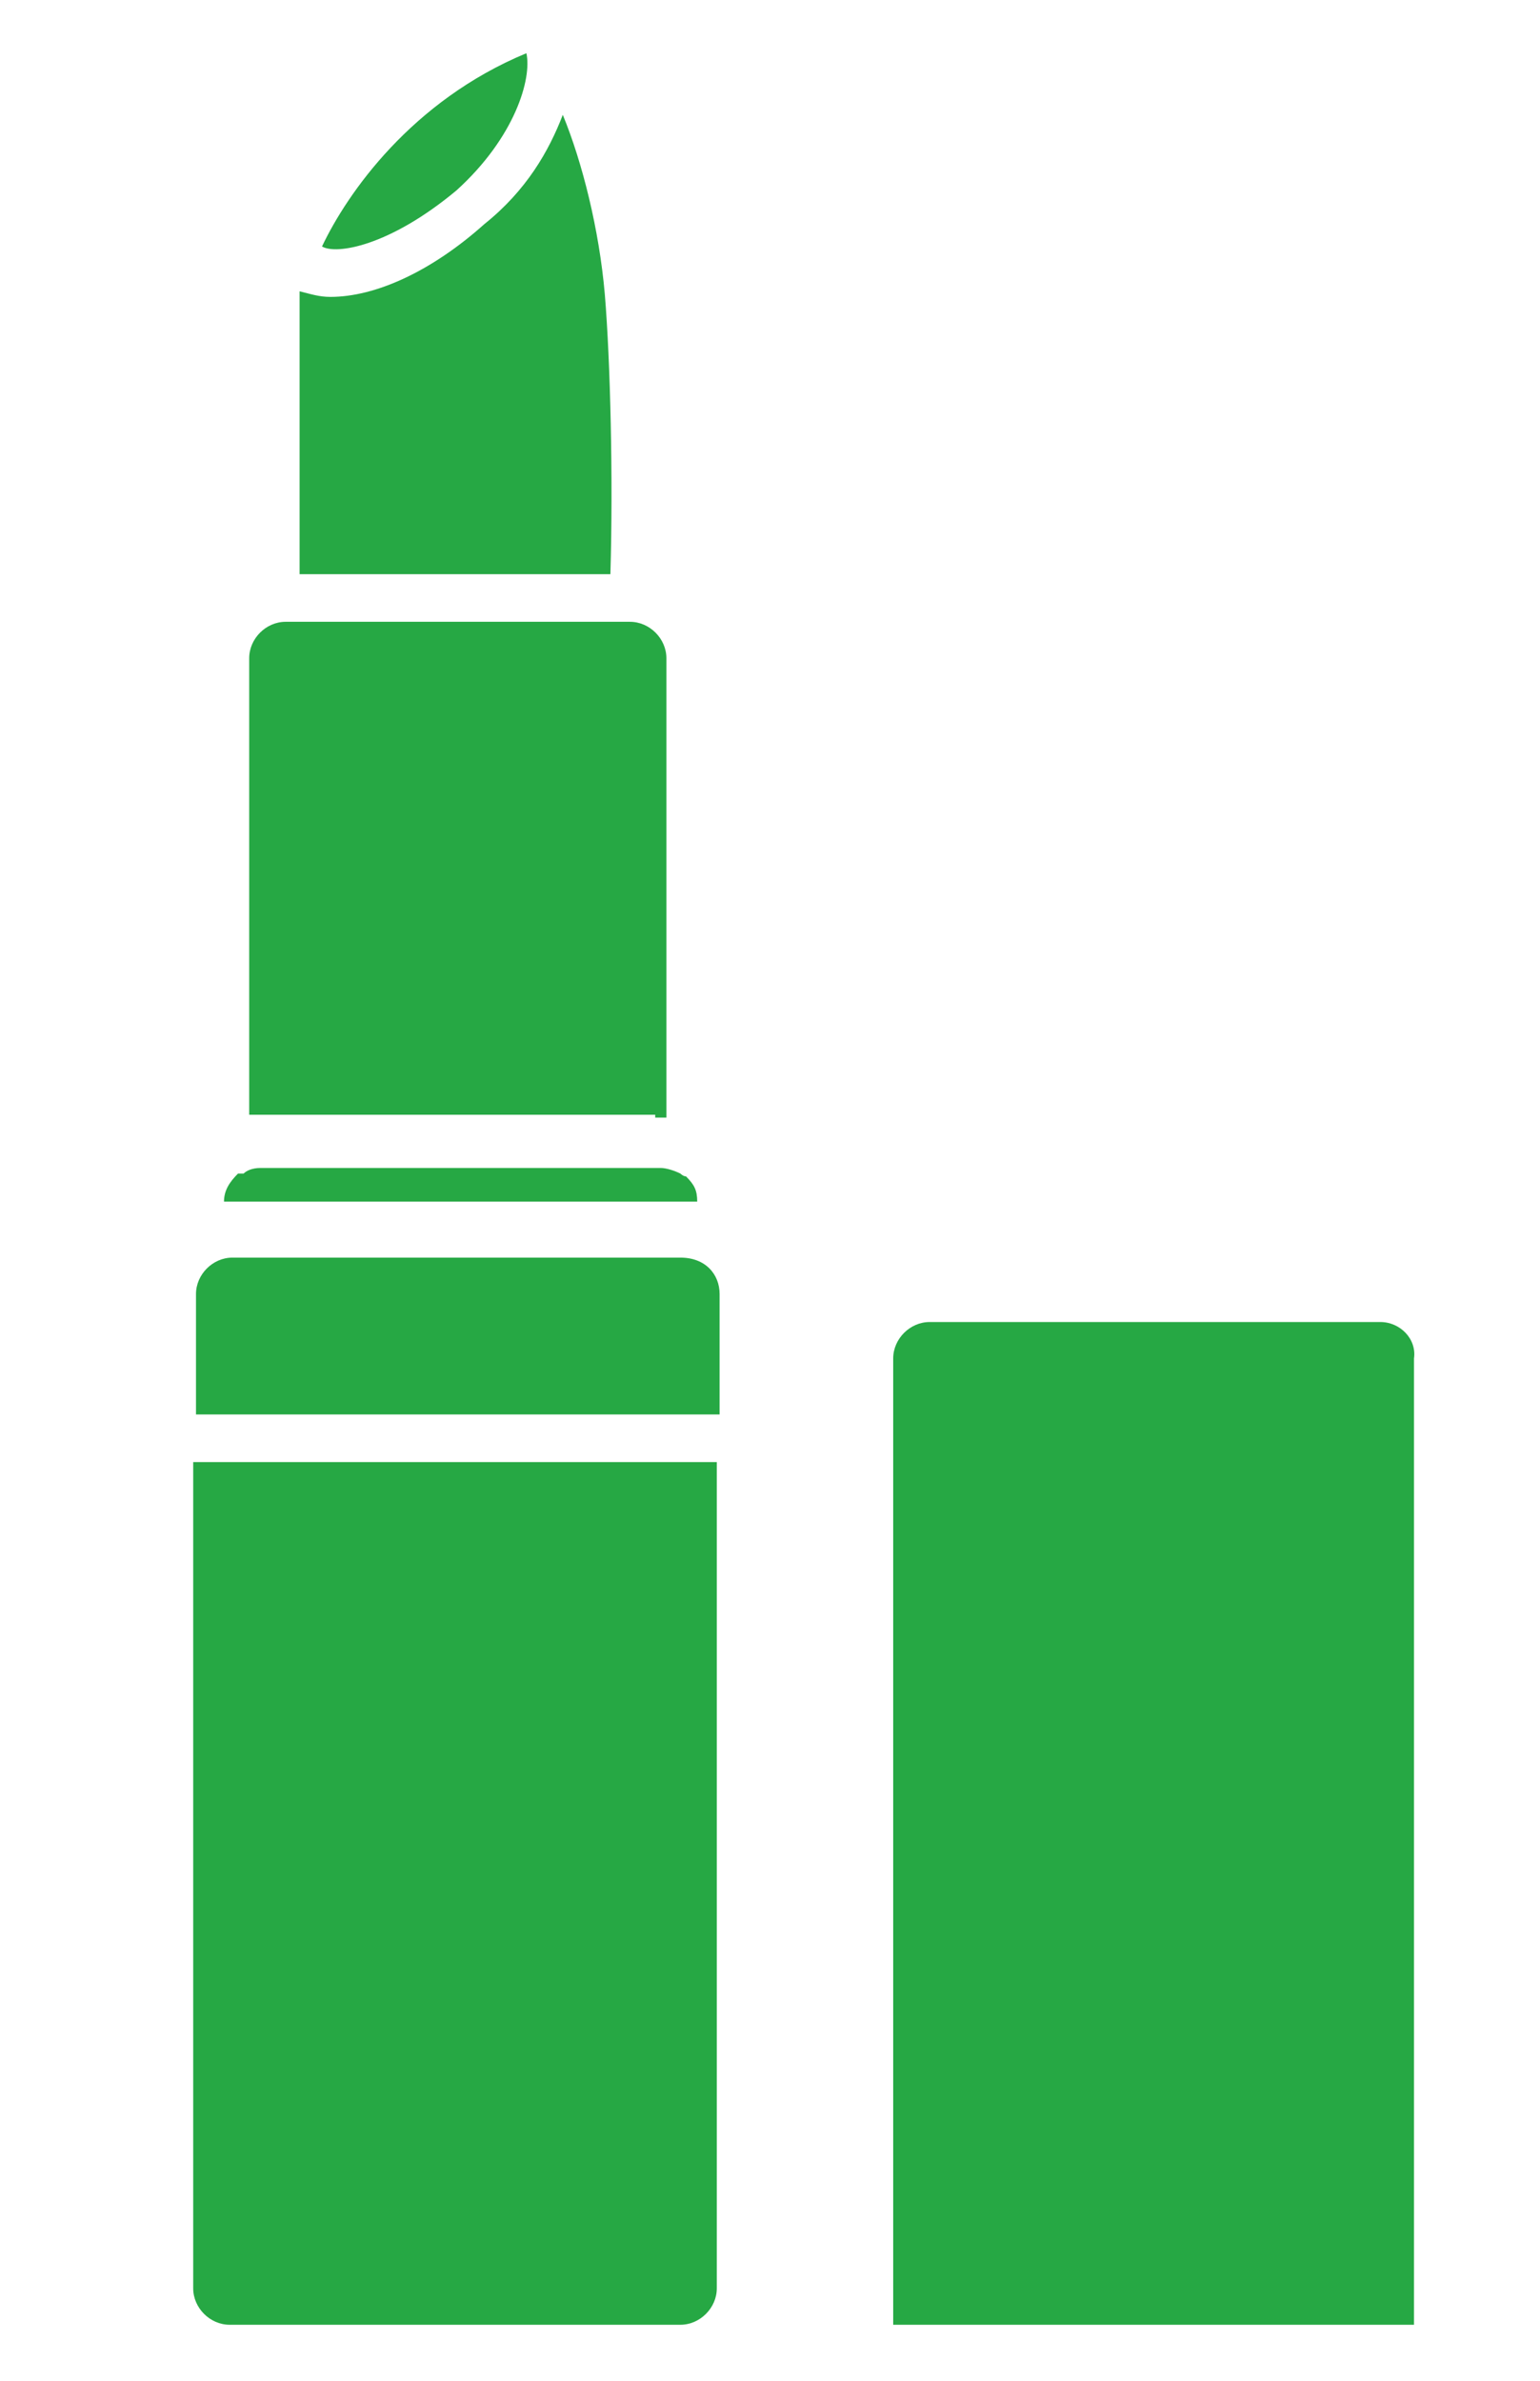
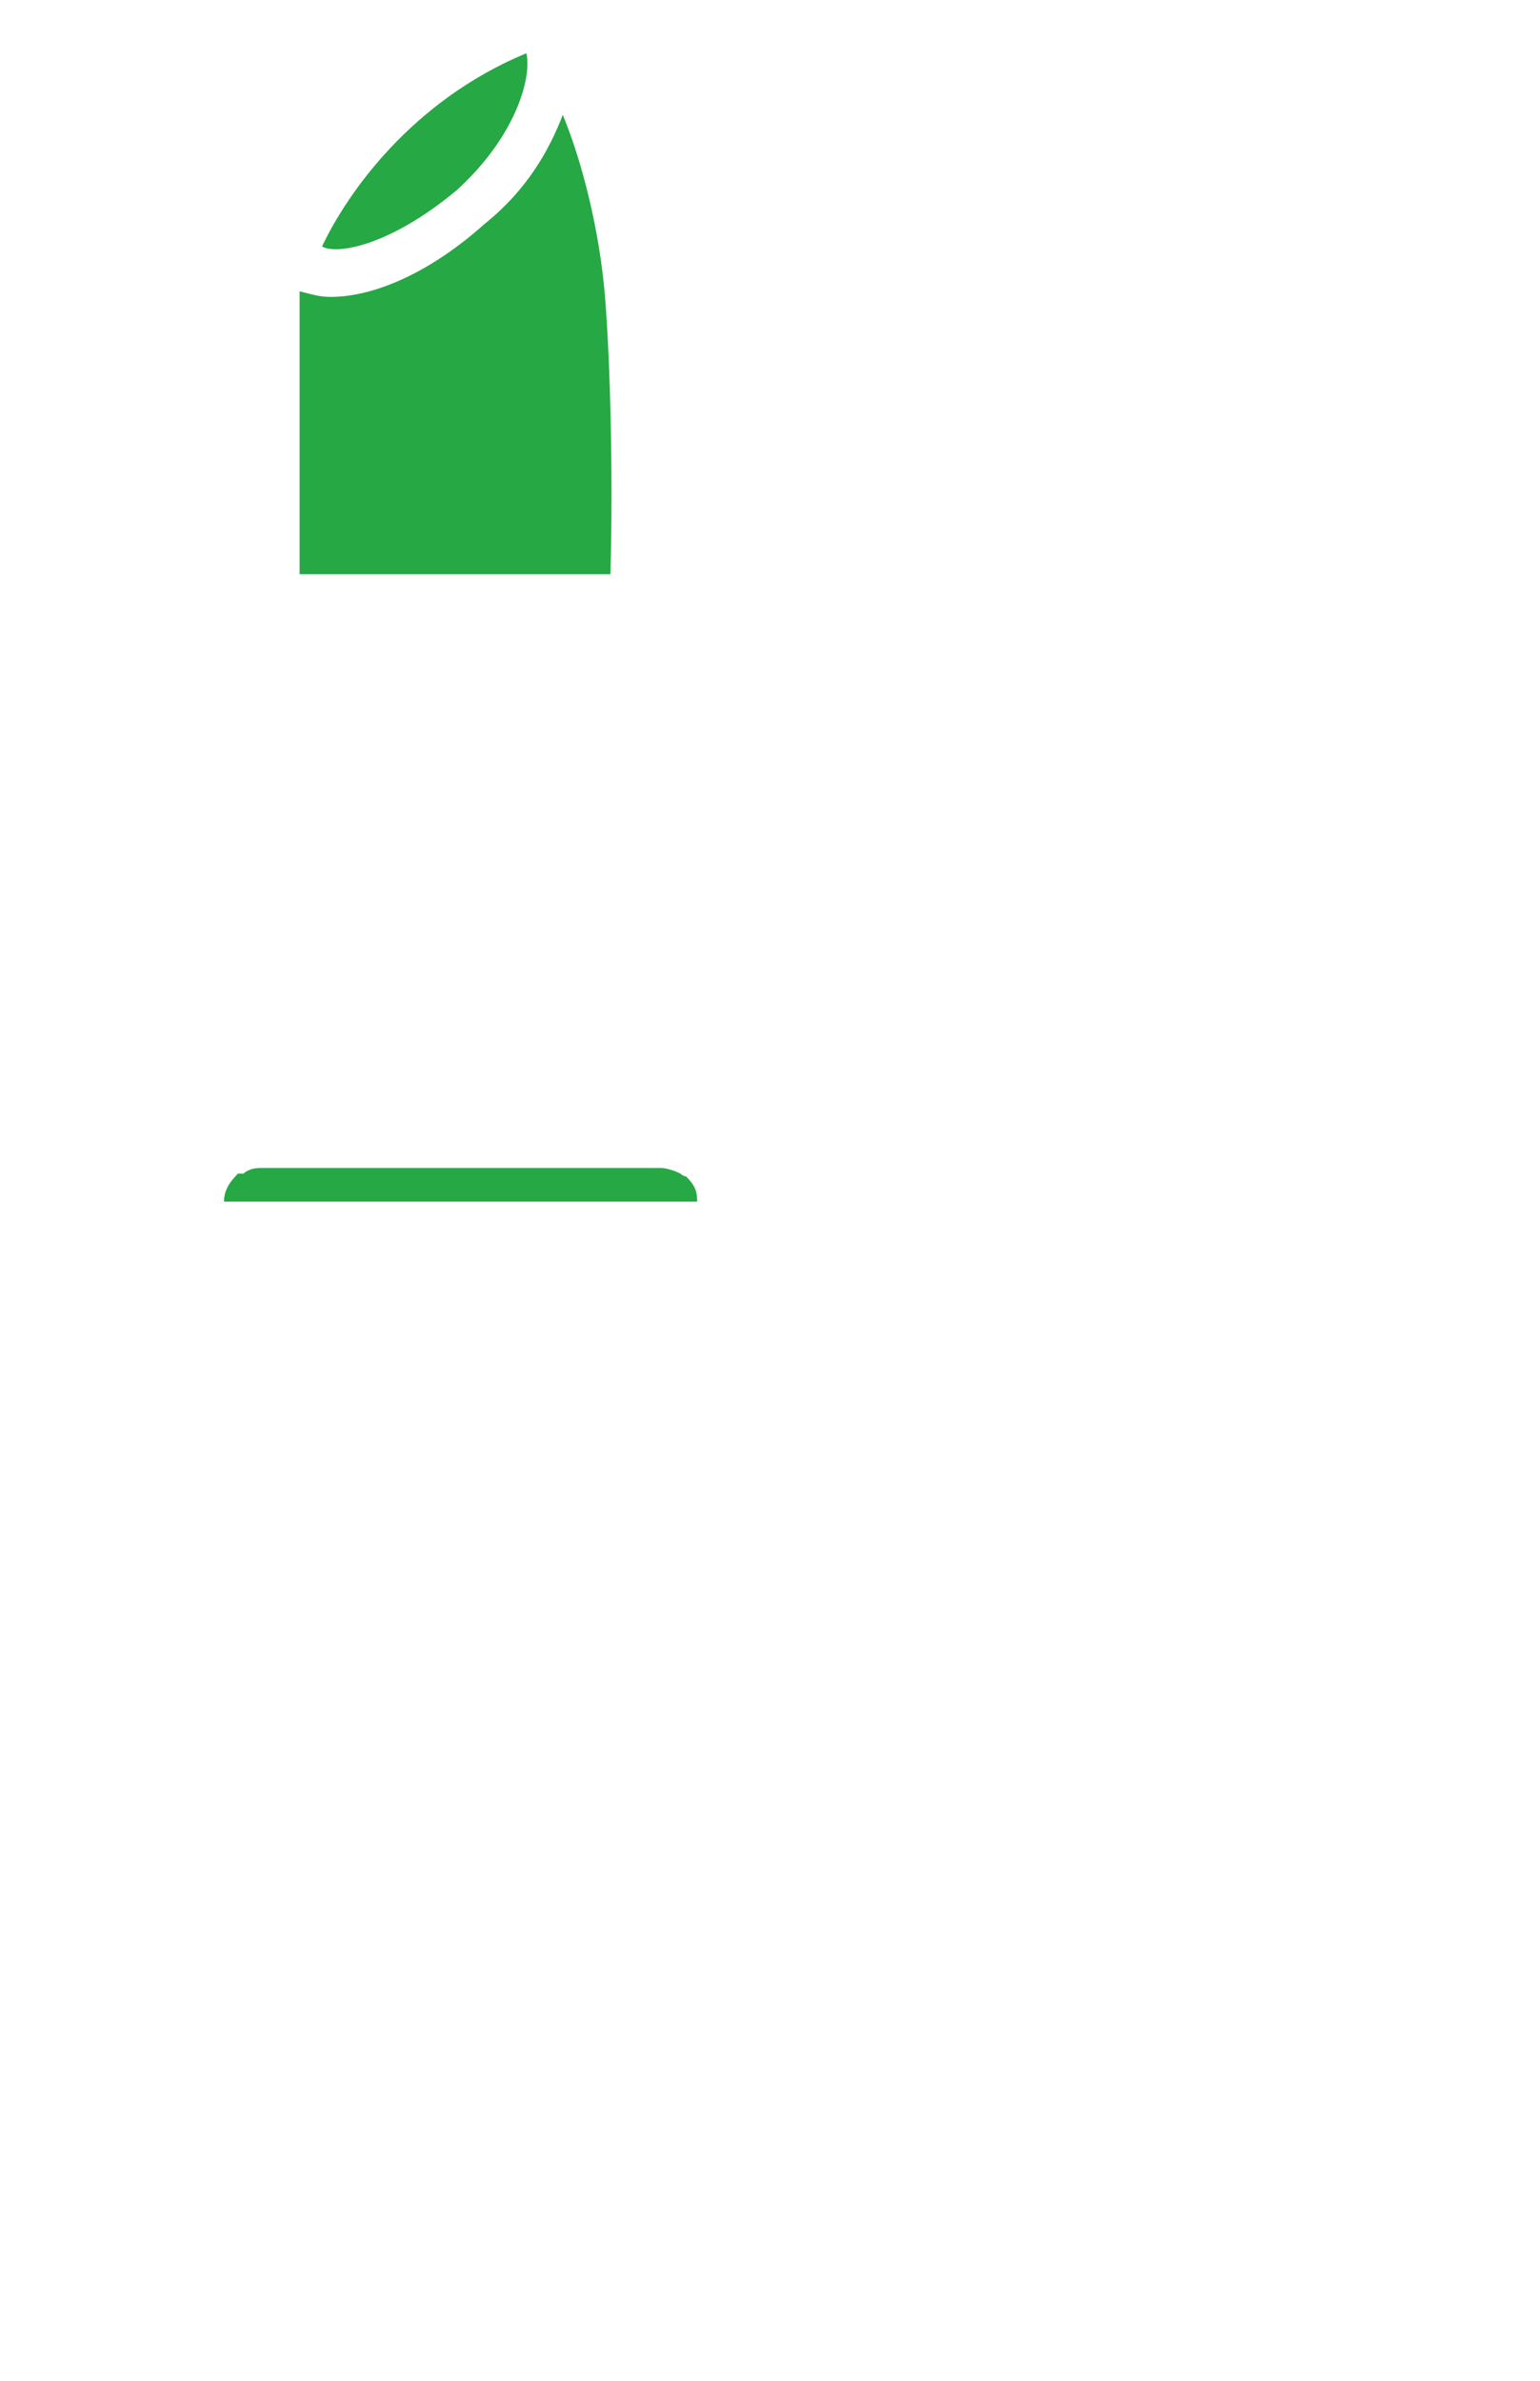
<svg xmlns="http://www.w3.org/2000/svg" version="1.1" id="Calque_1" x="0px" y="0px" viewBox="0 0 55 85" style="enable-background:new 0 0 55 85;" xml:space="preserve">
  <style type="text/css">
	.st0{fill:#22A845;}
	.st1{fill:#26A844;}
	.st2{fill:#24A645;}
	.st3{fill:#FFFFFF;}
</style>
  <path class="st1" d="M21.6,10.5c-0.2-2.3-0.8-4.7-1.5-6.4c-0.5,1.3-1.3,2.7-2.8,3.9c-1.9,1.7-3.9,2.6-5.5,2.6  c-0.4,0-0.7-0.1-1.1-0.2v10.1h11.1C21.9,17.1,21.8,12.9,21.6,10.5z" />
-   <path class="st1" d="M24.3,44.9H8.3c-0.7,0-1.3,0.6-1.3,1.3v4.3h18.7v-4.3C25.7,45.5,25.2,44.9,24.3,44.9z" />
  <path class="st1" d="M24.5,42.9c0.1,0,0.3,0,0.4,0c0-0.4-0.1-0.6-0.4-0.9c-0.1,0-0.2-0.1-0.2-0.1c-0.2-0.1-0.5-0.2-0.7-0.2H9.3  c-0.3,0-0.5,0.1-0.6,0.2c-0.1,0-0.1,0-0.2,0c-0.3,0.3-0.5,0.6-0.5,1c0.1,0,0.3,0,0.4,0H24.5z" />
  <path class="st1" d="M16.3,6.8c2.1-1.9,2.7-4,2.5-4.9c-4.1,1.7-6.4,5-7.3,6.9C12,9.1,13.9,8.8,16.3,6.8z" />
-   <path class="st1" d="M23.4,39.9c0.1,0,0.3,0,0.4,0V23.5c0-0.7-0.6-1.3-1.3-1.3H10.2c-0.7,0-1.3,0.6-1.3,1.3v16.3c0.1,0,0.2,0,0.3,0  H23.4z" />
-   <path class="st1" d="M49.3,47.2H33.2c-0.7,0-1.3,0.6-1.3,1.3V83h18.6V48.5C50.6,47.8,50,47.2,49.3,47.2z" />
-   <path class="st1" d="M6.9,81.7c0,0.7,0.6,1.3,1.3,1.3h16.1c0.7,0,1.3-0.6,1.3-1.3V52.2H6.9V81.7z" />
</svg>